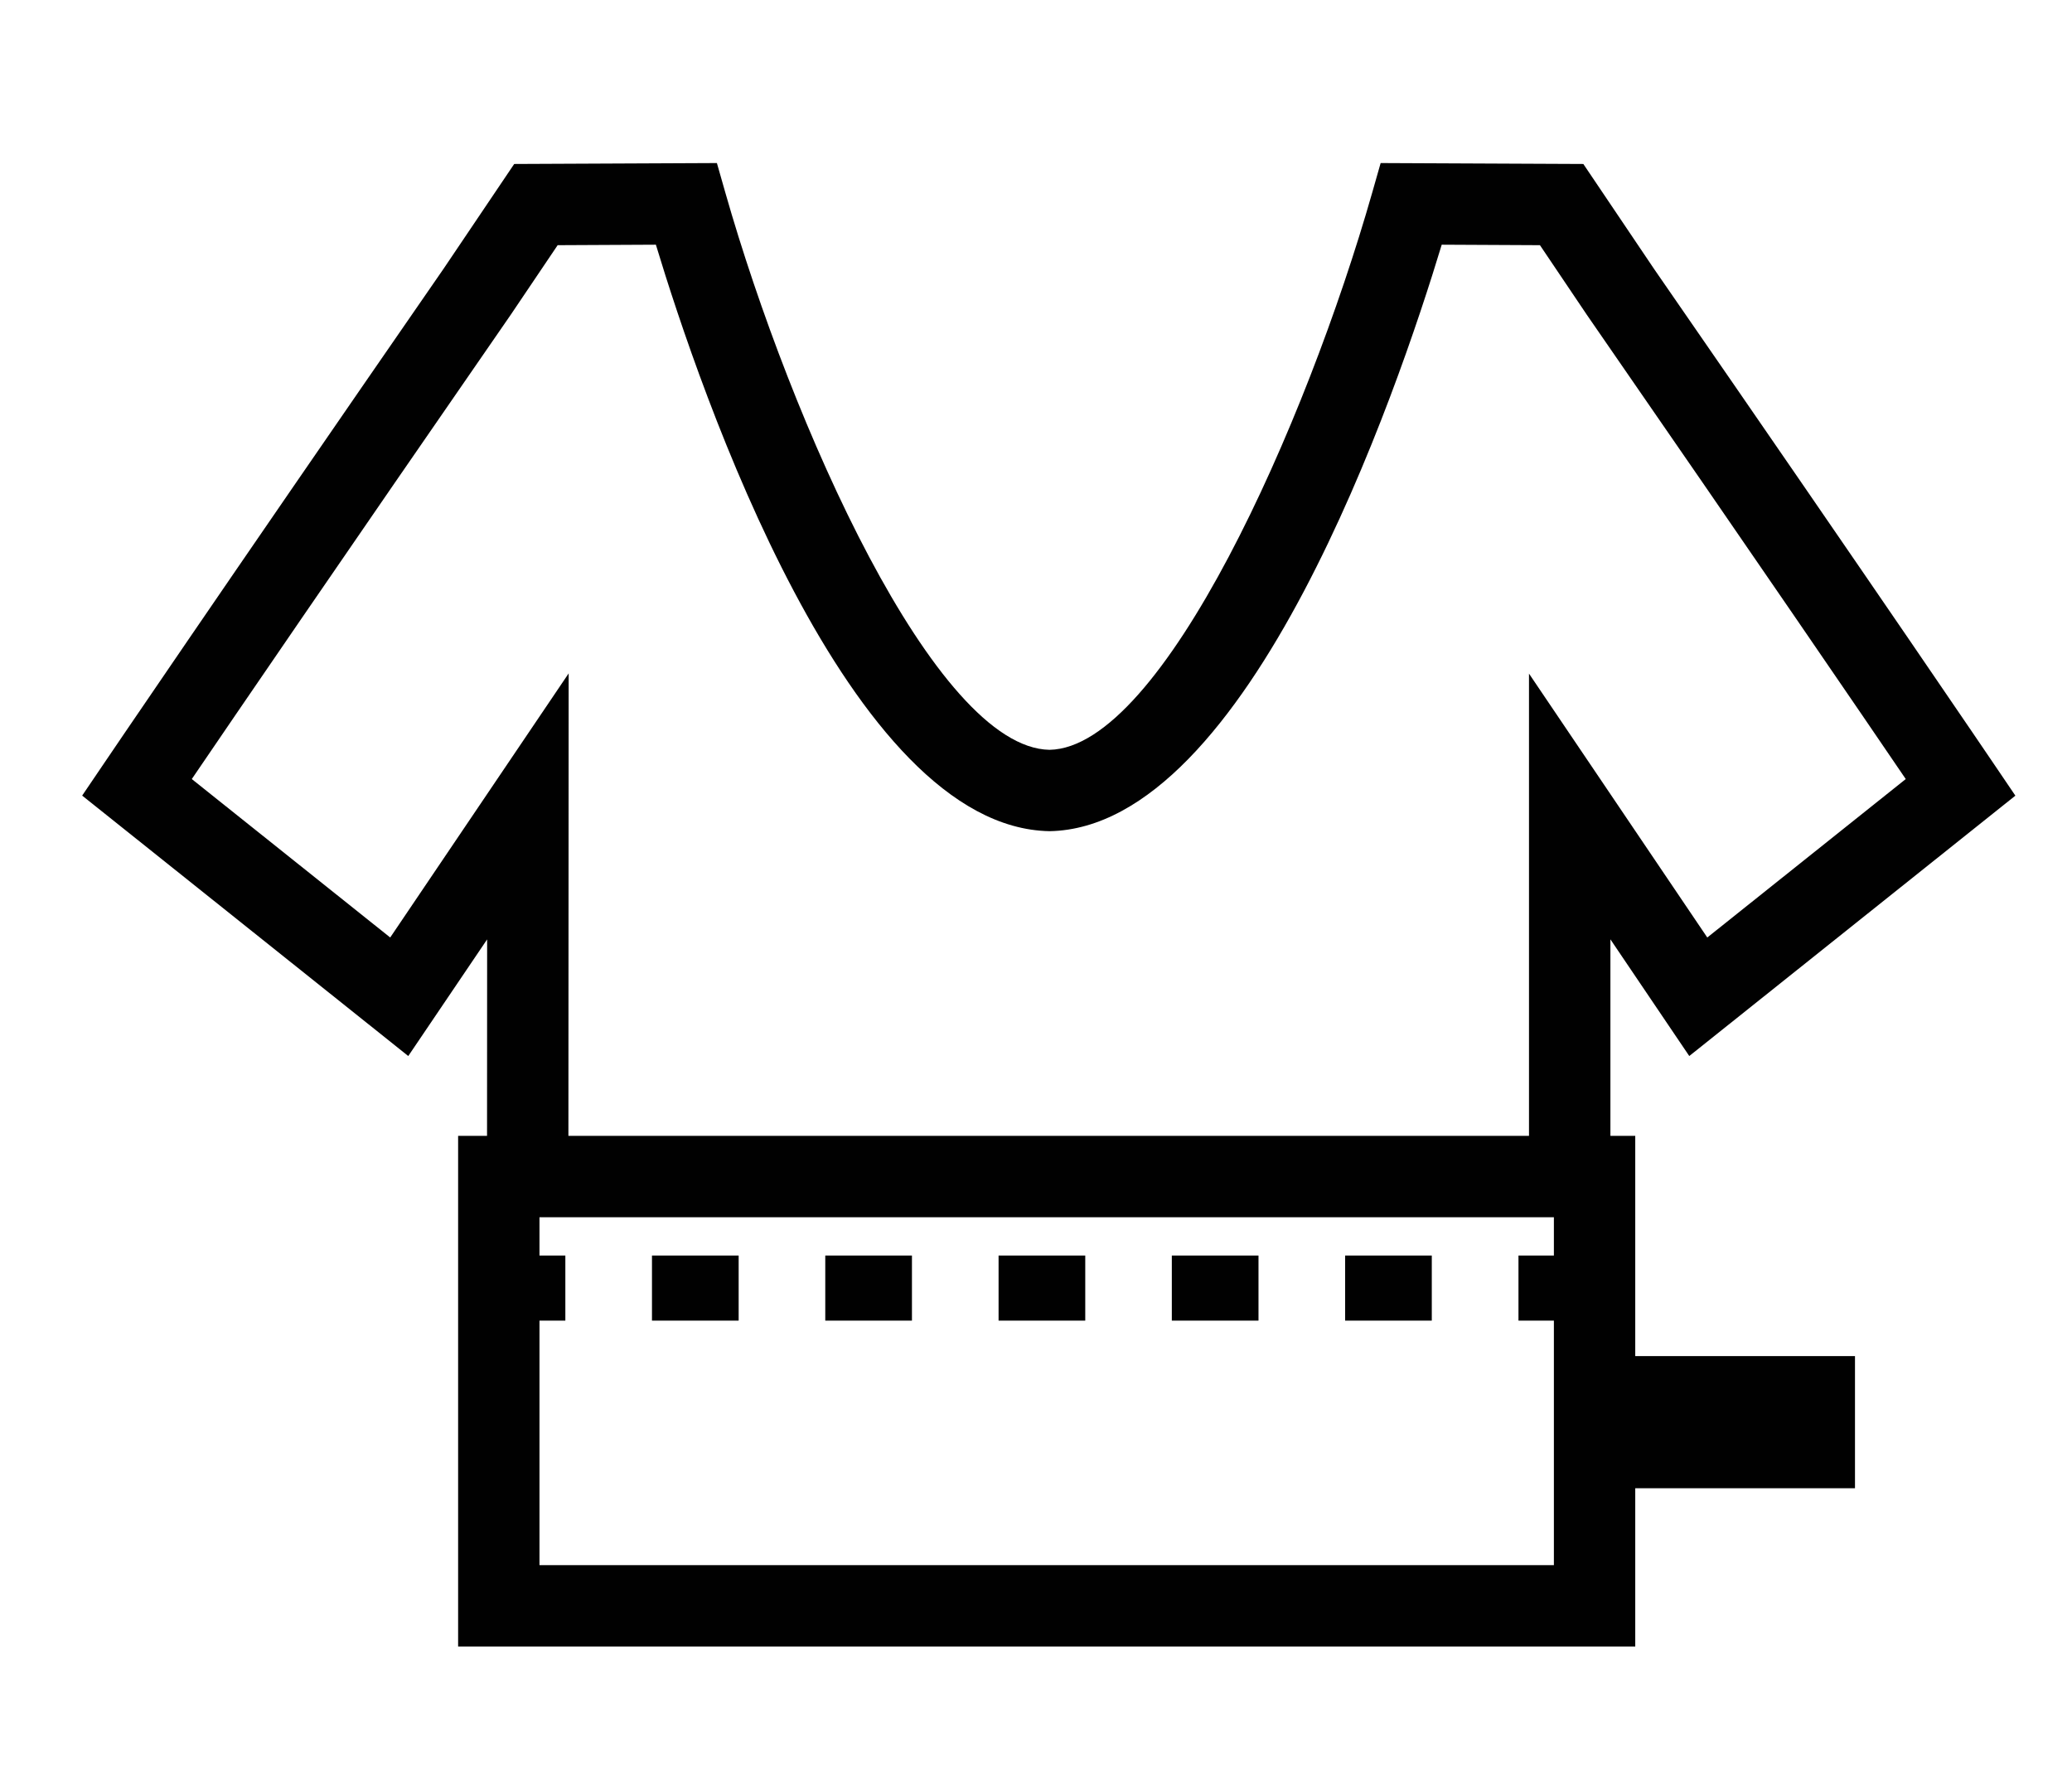
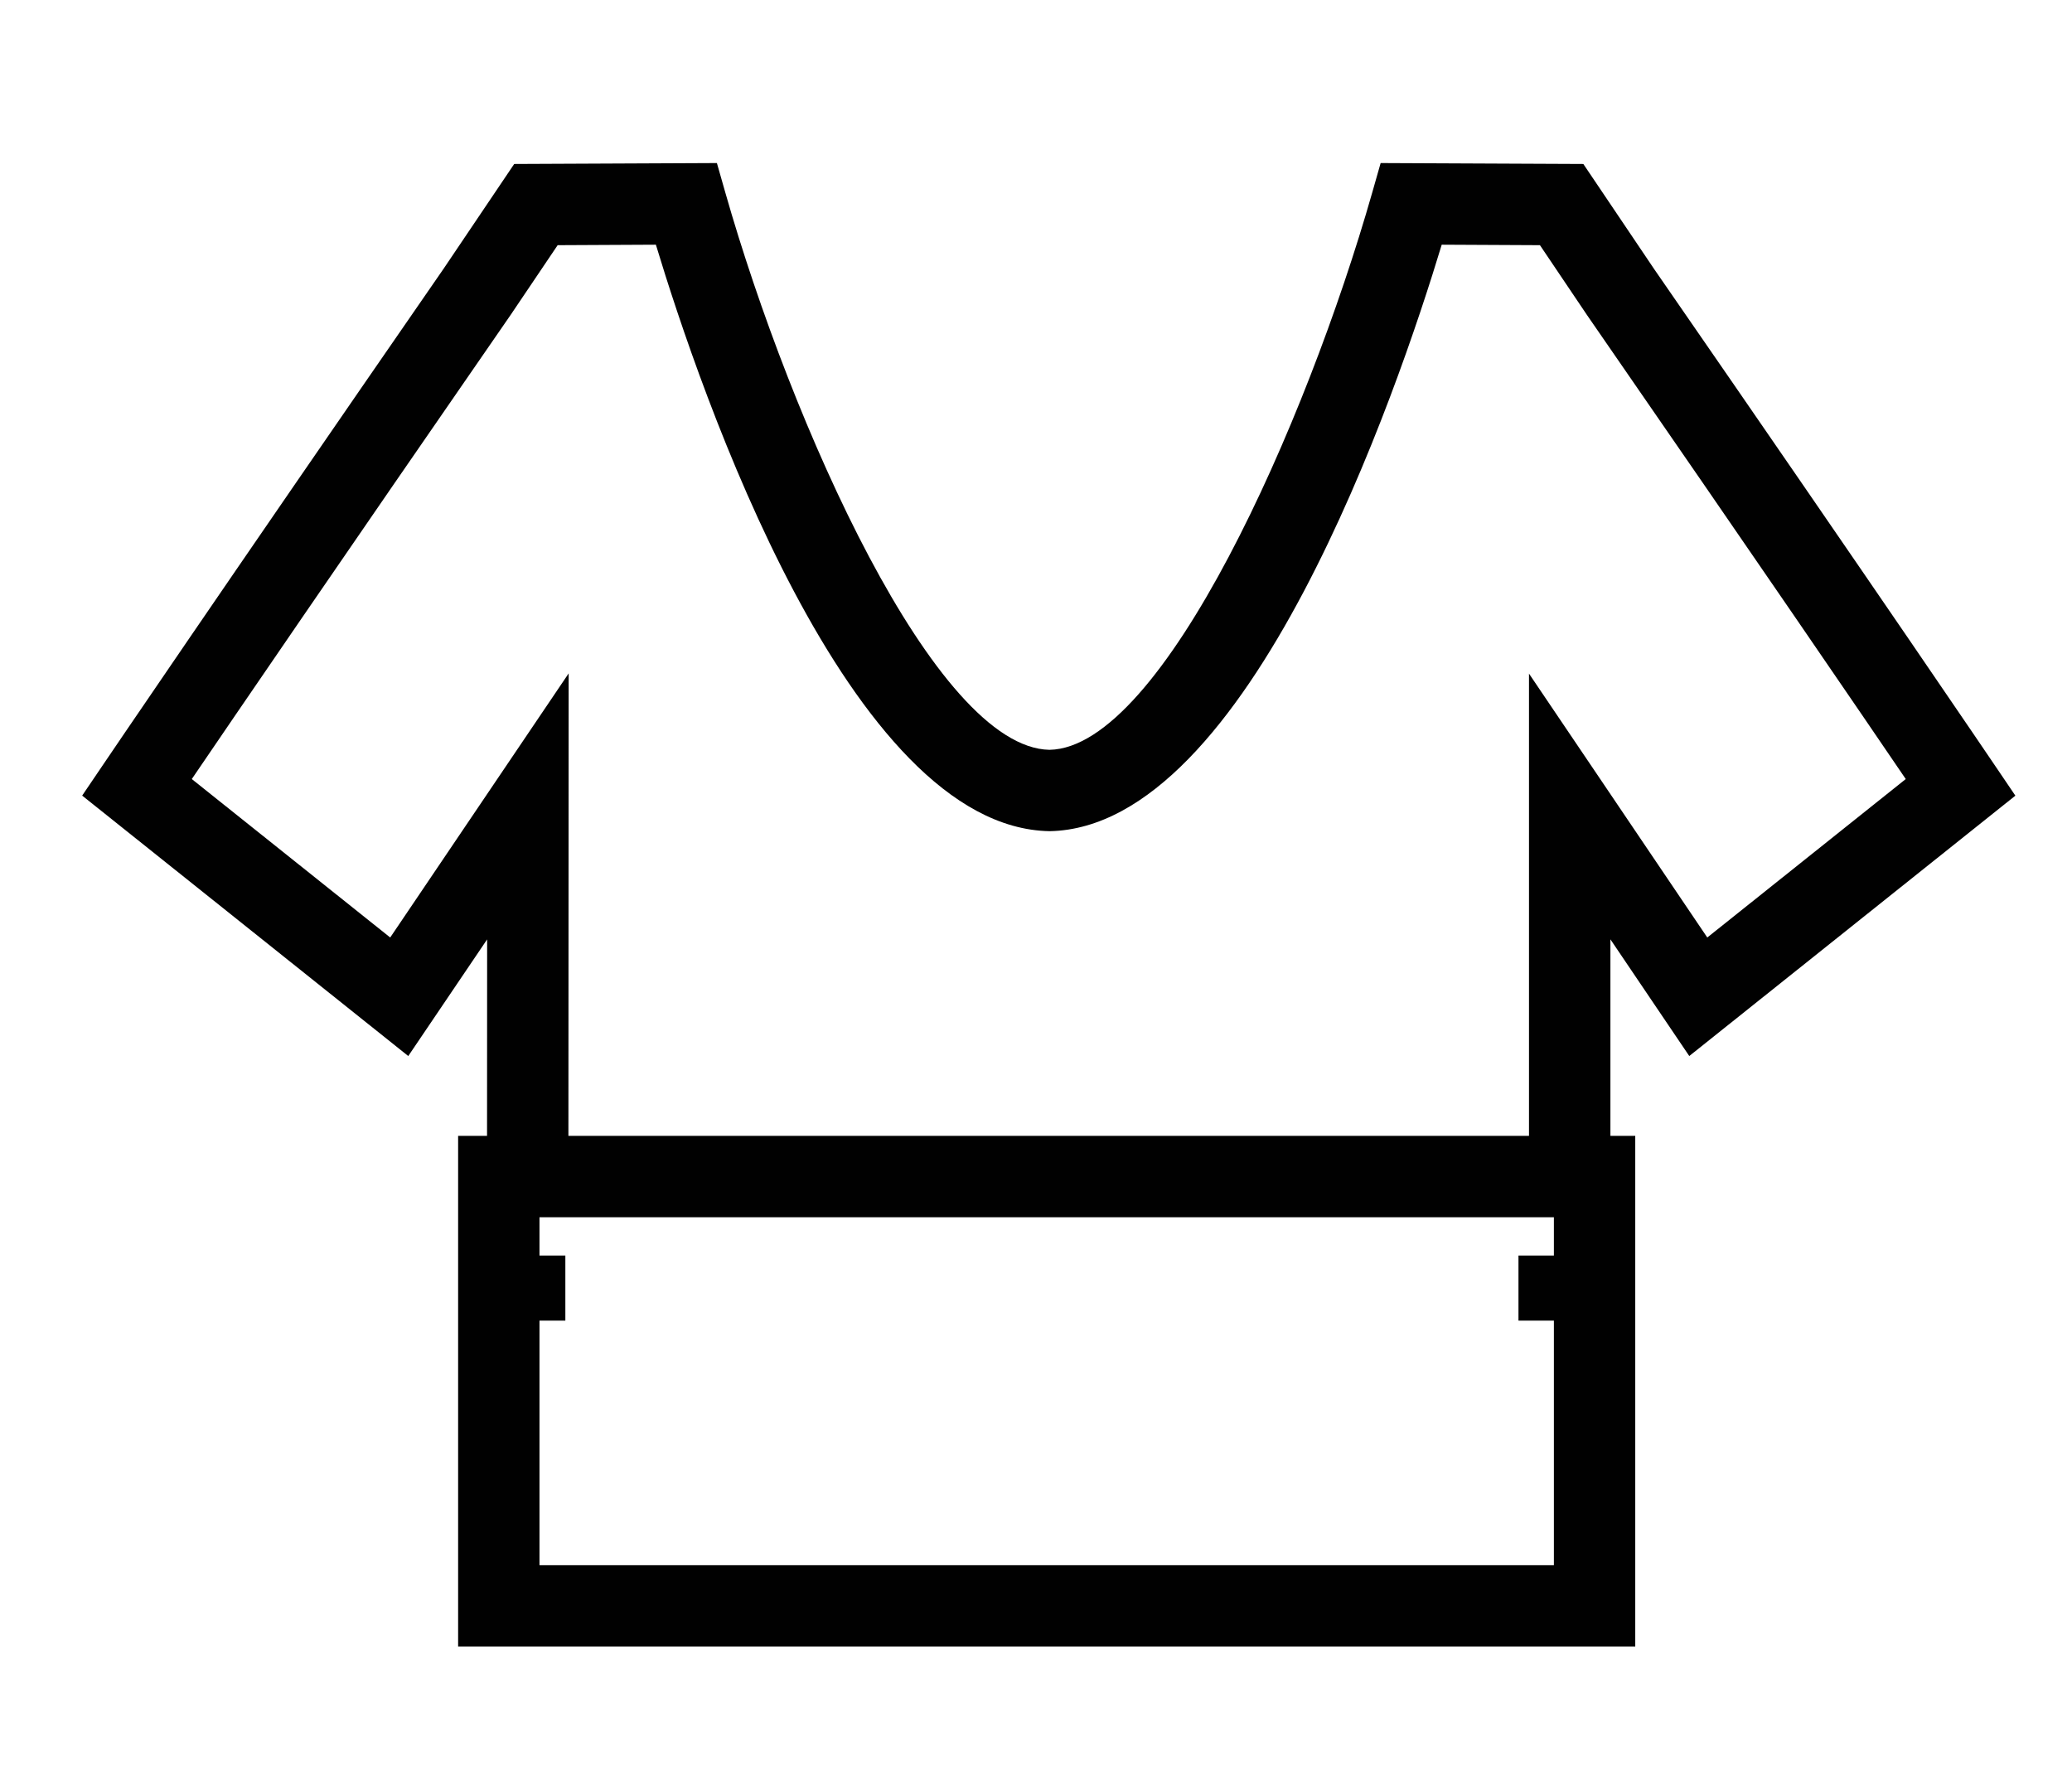
<svg xmlns="http://www.w3.org/2000/svg" version="1.1" id="Layer_1" x="0px" y="0px" width="38.2px" height="32.938px" viewBox="0 0 38.2 32.938" enable-background="new 0 0 38.2 32.938" xml:space="preserve">
  <g>
    <g>
      <path fill="#010101" d="M29.689,21.69h-1.5v-9.272l3.287,4.865l3.659-2.921c-0.777-1.143-2.725-3.995-5.877-8.555L28.391,4.52    L26.58,4.511c-0.817,2.702-3.556,10.746-7.23,10.812c-3.7-0.065-6.441-8.109-7.258-10.812L10.281,4.52L9.418,5.8    c-3.156,4.565-5.104,7.418-5.882,8.562l3.658,2.921l3.29-4.869l-0.005,9.276h-1.5l0.002-4.372l-1.454,2.15l-6.012-4.801    l0.389-0.574c0,0,2.063-3.048,6.275-9.14L9.48,3.023l3.737-0.017l0.156,0.547c1.21,4.242,3.864,10.232,5.976,10.27    c2.087-0.038,4.74-6.028,5.949-10.27l0.156-0.547l3.737,0.017l1.306,1.938c4.207,6.085,6.27,9.133,6.27,9.133l0.389,0.574    l-6.012,4.8l-1.454-2.151V21.69z" />
    </g>
    <g>
      <g>
        <rect x="27.995" y="23.146" fill="#010101" width="0.75" height="1.2" />
      </g>
      <g>
-         <path fill="#010101" d="M26.397,24.346h-1.598v-1.2h1.598V24.346z M23.202,24.346h-1.598v-1.2h1.598V24.346z M20.007,24.346     H18.41v-1.2h1.598V24.346z M16.813,24.346h-1.598v-1.2h1.598V24.346z M13.618,24.346H12.02v-1.2h1.598V24.346z" />
-       </g>
+         </g>
      <g>
        <rect x="9.673" y="23.146" fill="#010101" width="0.75" height="1.2" />
      </g>
    </g>
    <g>
-       <rect x="29.398" y="25" fill="#010101" width="4.801" height="2.436" />
-     </g>
+       </g>
    <g>
      <path fill="#010101" d="M30.148,30.354H8.446V20.94h21.702V30.354z M9.946,28.854h18.702V22.44H9.946V28.854z" />
    </g>
  </g>
</svg>